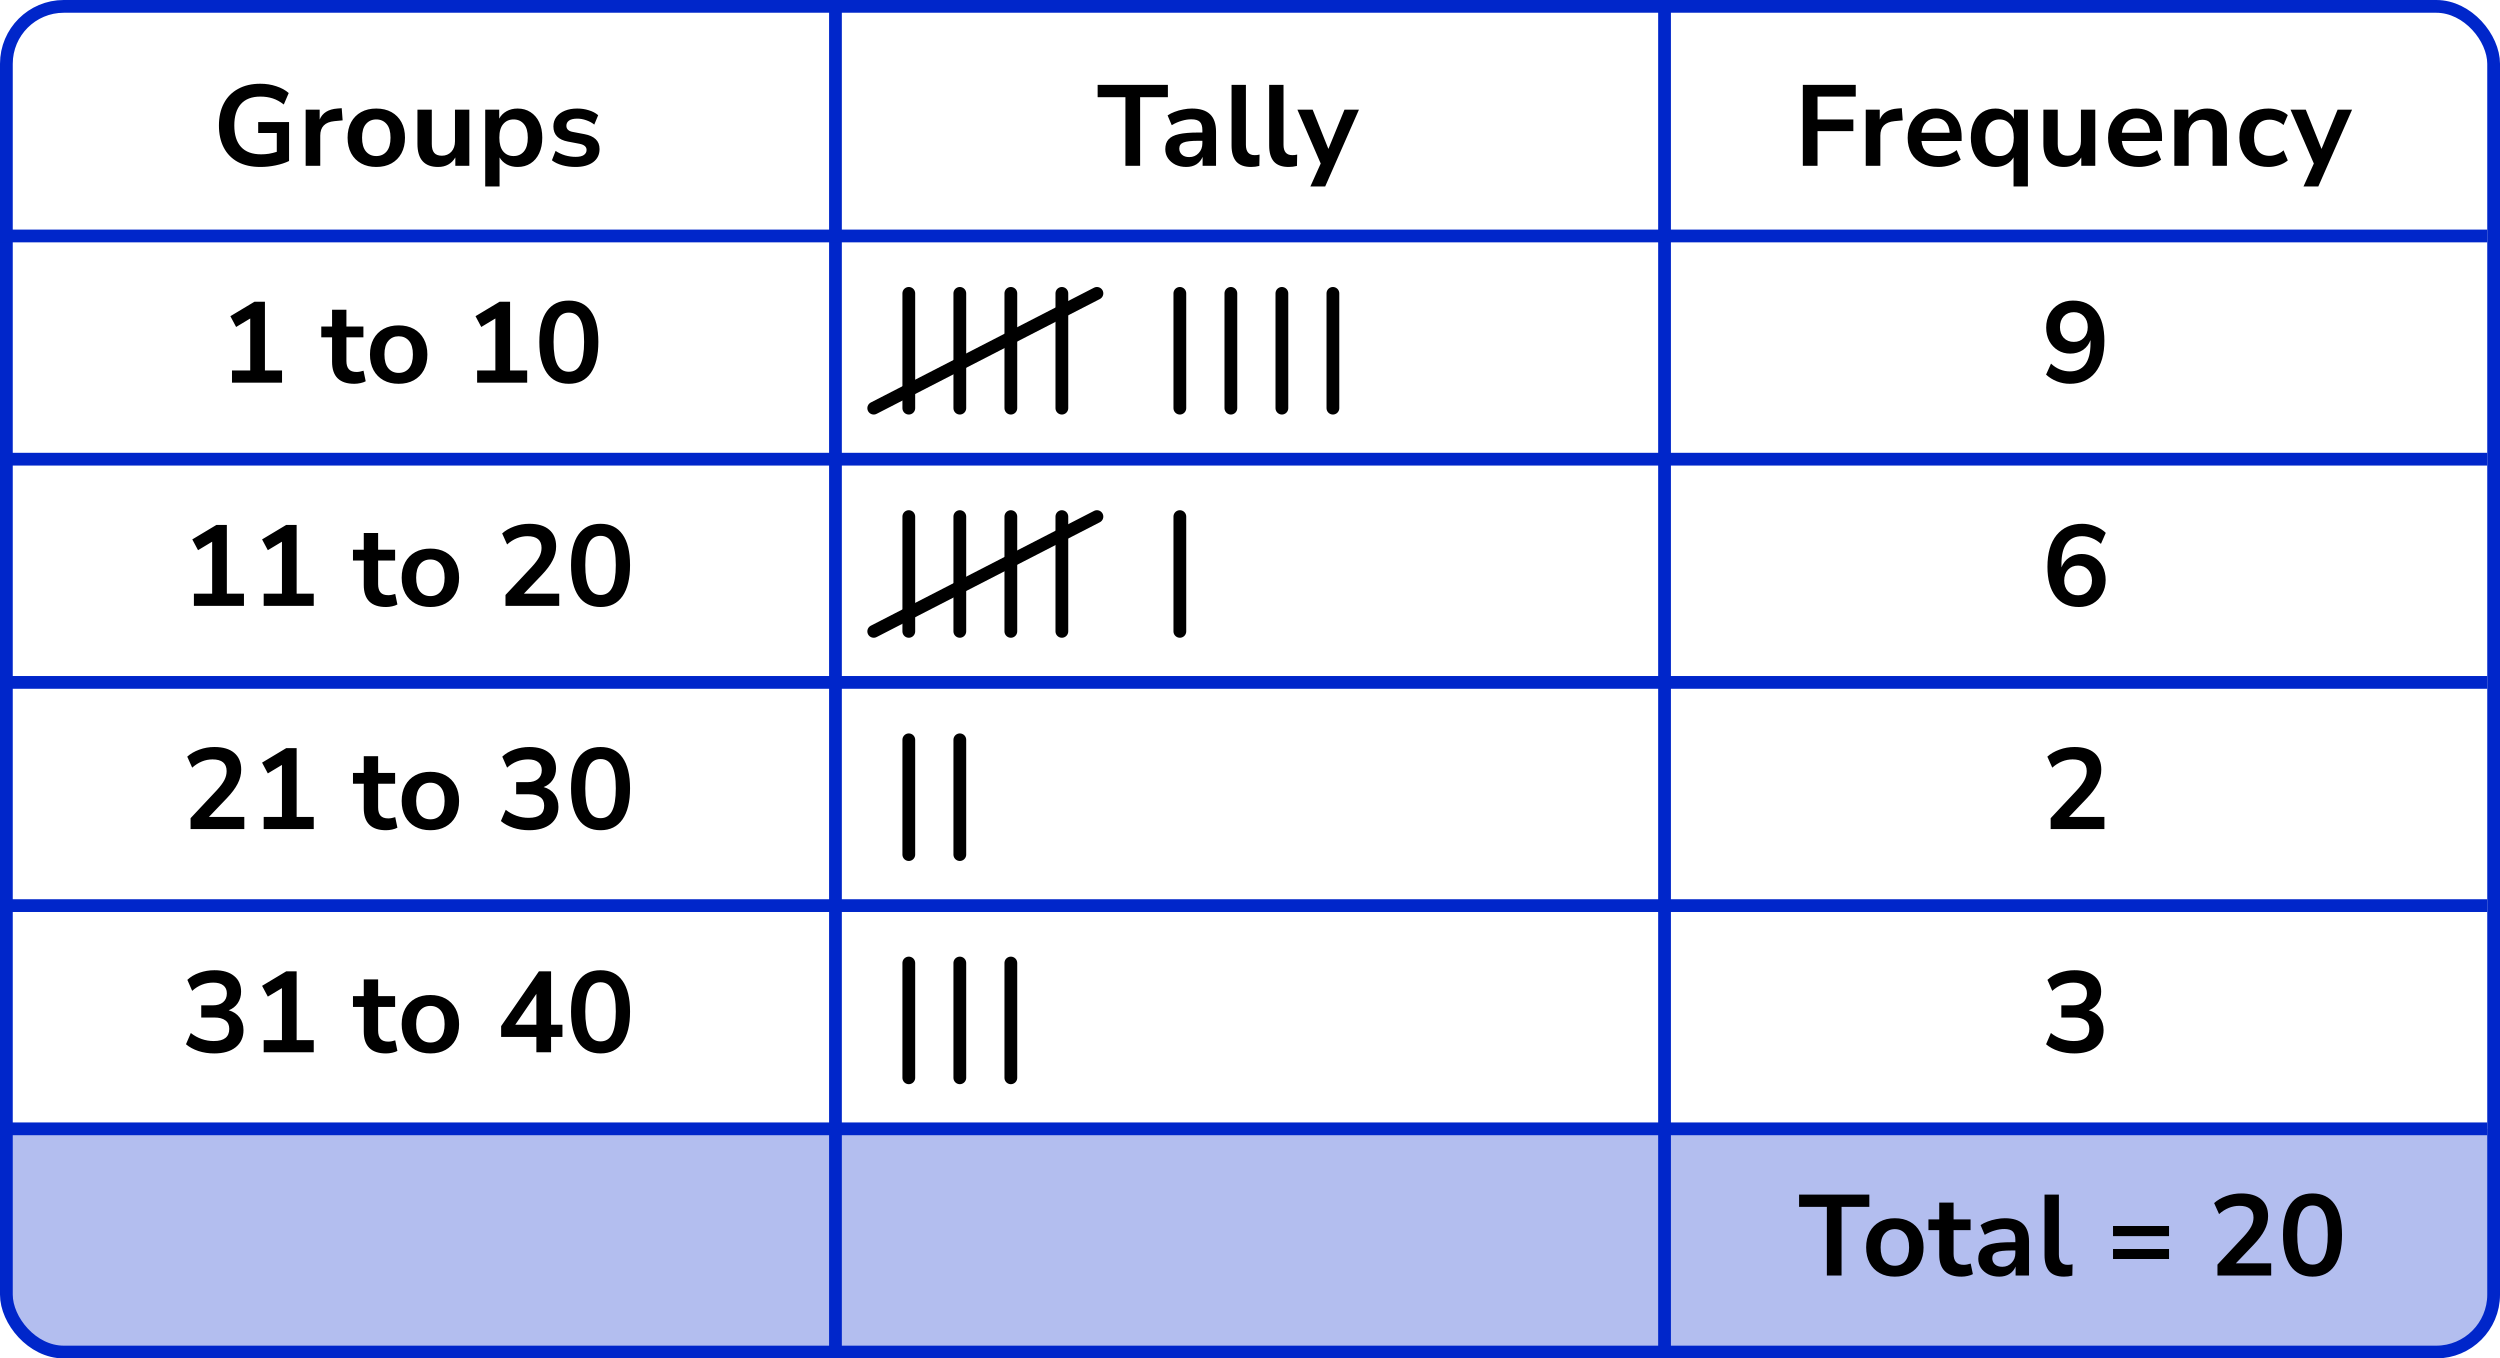
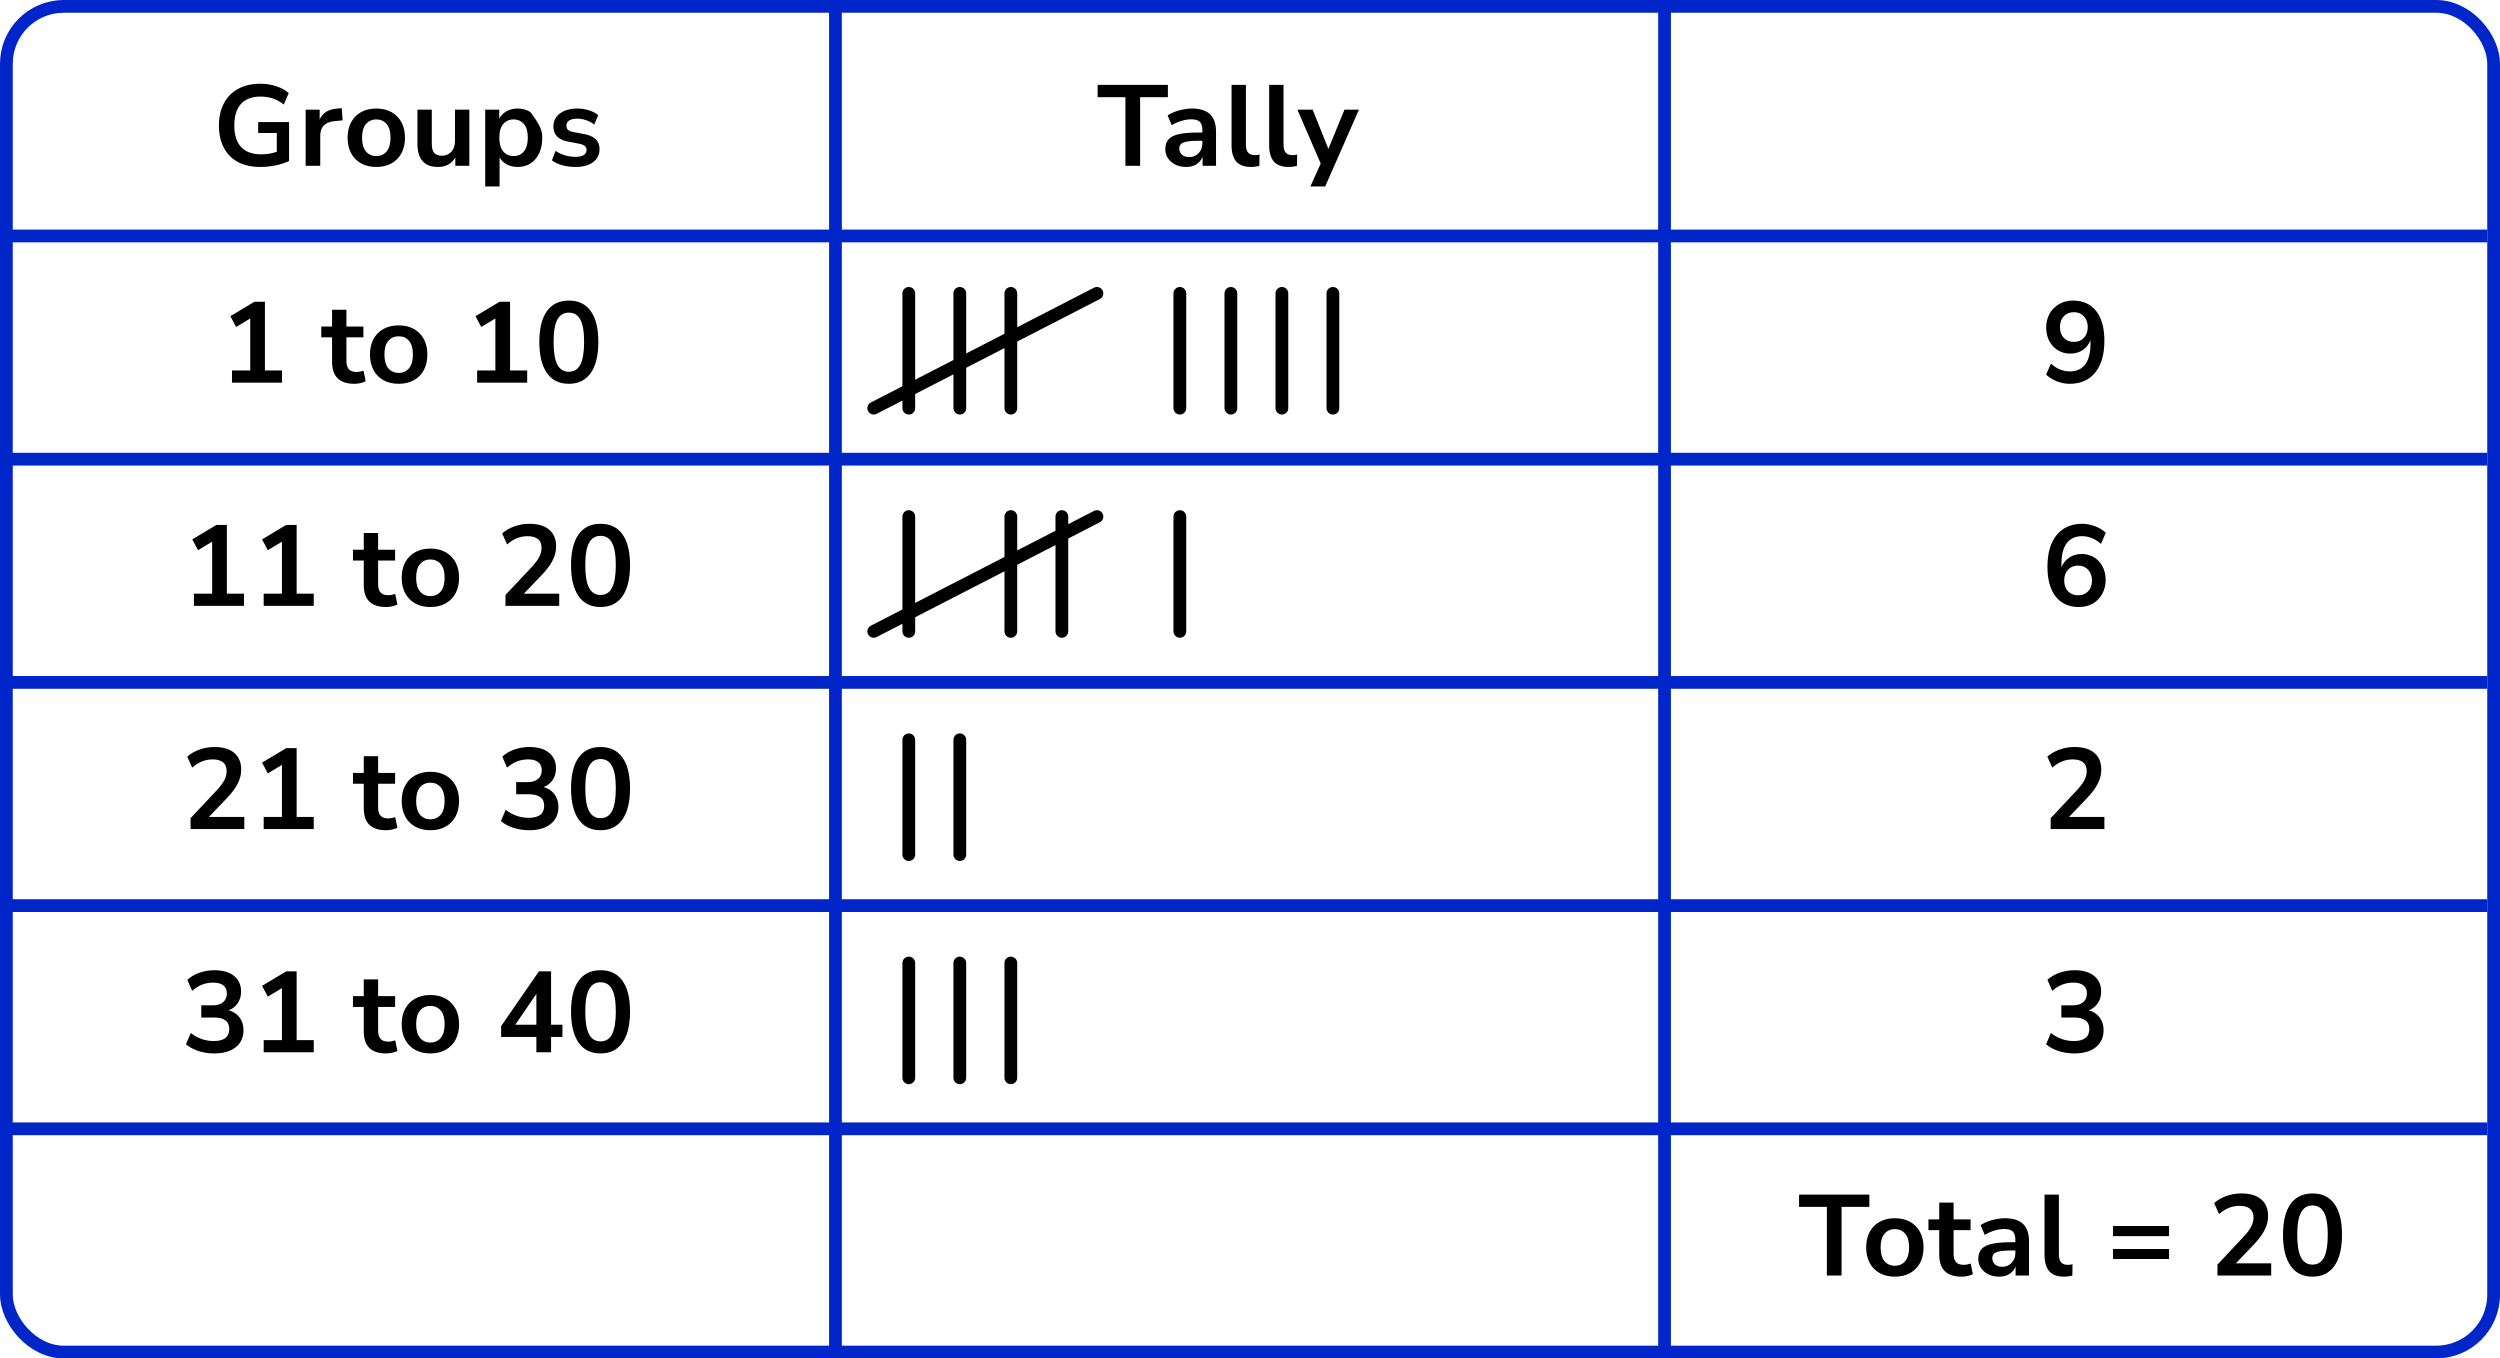
<svg xmlns="http://www.w3.org/2000/svg" width="392" height="213" viewBox="0 0 392 213" fill="none">
-   <path d="M1 177H391V202C391 207.523 386.523 212 381 212H11C5.477 212 1 207.523 1 202V177Z" fill="#B3BEEF" />
  <rect x="1" y="1" width="390" height="211" rx="9" stroke="#0026CA" stroke-width="2" />
  <line x1="131" y1="1" x2="131" y2="212" stroke="#0026CA" stroke-width="2" />
  <line x1="261" y1="1" x2="261" y2="212" stroke="#0026CA" stroke-width="2" />
  <line y1="37" x2="390" y2="37" stroke="#0026CA" stroke-width="2" />
  <line y1="72" x2="390" y2="72" stroke="#0026CA" stroke-width="2" />
  <line y1="107" x2="390" y2="107" stroke="#0026CA" stroke-width="2" />
  <line y1="142" x2="390" y2="142" stroke="#0026CA" stroke-width="2" />
  <line y1="177" x2="390" y2="177" stroke="#0026CA" stroke-width="2" />
-   <path d="M40.843 26.18C39.44 26.18 38.252 25.916 37.279 25.388C36.319 24.86 35.587 24.11 35.084 23.138C34.58 22.166 34.328 21.014 34.328 19.682C34.328 18.338 34.586 17.18 35.102 16.208C35.617 15.224 36.361 14.468 37.334 13.94C38.306 13.4 39.469 13.13 40.825 13.13C41.714 13.13 42.547 13.262 43.328 13.526C44.108 13.778 44.755 14.132 45.272 14.588L44.498 16.388C43.934 15.944 43.358 15.626 42.77 15.434C42.181 15.242 41.533 15.146 40.825 15.146C39.481 15.146 38.462 15.536 37.766 16.316C37.081 17.096 36.739 18.218 36.739 19.682C36.739 21.158 37.093 22.28 37.801 23.048C38.51 23.816 39.559 24.2 40.952 24.2C41.347 24.2 41.749 24.17 42.157 24.11C42.578 24.038 42.992 23.936 43.4 23.804V20.852H40.483V19.142H45.325V25.244C44.737 25.532 44.041 25.76 43.237 25.928C42.434 26.096 41.636 26.18 40.843 26.18ZM47.929 26V17.198H50.125V18.746C50.557 17.702 51.481 17.126 52.897 17.018L53.581 16.964L53.725 18.872L52.429 18.998C50.953 19.142 50.215 19.898 50.215 21.266V26H47.929ZM59.002 26.18C58.09 26.18 57.298 25.994 56.626 25.622C55.954 25.25 55.432 24.722 55.06 24.038C54.688 23.342 54.502 22.526 54.502 21.59C54.502 20.654 54.688 19.844 55.06 19.16C55.432 18.476 55.954 17.948 56.626 17.576C57.298 17.204 58.09 17.018 59.002 17.018C59.914 17.018 60.706 17.204 61.378 17.576C62.05 17.948 62.572 18.476 62.944 19.16C63.316 19.844 63.502 20.654 63.502 21.59C63.502 22.526 63.316 23.342 62.944 24.038C62.572 24.722 62.05 25.25 61.378 25.622C60.706 25.994 59.914 26.18 59.002 26.18ZM59.002 24.47C59.674 24.47 60.214 24.23 60.622 23.75C61.03 23.258 61.234 22.538 61.234 21.59C61.234 20.63 61.03 19.916 60.622 19.448C60.214 18.968 59.674 18.728 59.002 18.728C58.33 18.728 57.79 18.968 57.382 19.448C56.974 19.916 56.77 20.63 56.77 21.59C56.77 22.538 56.974 23.258 57.382 23.75C57.79 24.23 58.33 24.47 59.002 24.47ZM68.695 26.18C66.535 26.18 65.455 24.968 65.455 22.544V17.198H67.705V22.58C67.705 23.204 67.831 23.666 68.083 23.966C68.335 24.266 68.737 24.416 69.289 24.416C69.889 24.416 70.381 24.212 70.765 23.804C71.149 23.384 71.341 22.832 71.341 22.148V17.198H73.591V26H71.395V24.686C70.807 25.682 69.907 26.18 68.695 26.18ZM76.082 29.24V17.198H78.278V18.602C78.531 18.122 78.909 17.738 79.412 17.45C79.928 17.162 80.51 17.018 81.159 17.018C81.927 17.018 82.599 17.204 83.174 17.576C83.763 17.948 84.219 18.476 84.543 19.16C84.867 19.832 85.028 20.642 85.028 21.59C85.028 22.526 84.867 23.342 84.543 24.038C84.219 24.722 83.769 25.25 83.192 25.622C82.617 25.994 81.939 26.18 81.159 26.18C80.534 26.18 79.971 26.048 79.466 25.784C78.975 25.508 78.597 25.142 78.332 24.686V29.24H76.082ZM80.528 24.47C81.201 24.47 81.74 24.23 82.148 23.75C82.556 23.258 82.76 22.538 82.76 21.59C82.76 20.63 82.556 19.916 82.148 19.448C81.74 18.968 81.201 18.728 80.528 18.728C79.856 18.728 79.317 18.968 78.909 19.448C78.501 19.916 78.296 20.63 78.296 21.59C78.296 22.538 78.501 23.258 78.909 23.75C79.317 24.23 79.856 24.47 80.528 24.47ZM90.248 26.18C89.504 26.18 88.808 26.09 88.159 25.91C87.511 25.73 86.972 25.472 86.54 25.136L87.115 23.66C87.559 23.96 88.058 24.194 88.609 24.362C89.162 24.518 89.713 24.596 90.266 24.596C90.841 24.596 91.267 24.5 91.543 24.308C91.832 24.104 91.975 23.84 91.975 23.516C91.975 23.012 91.603 22.688 90.859 22.544L89.059 22.202C87.535 21.914 86.773 21.122 86.773 19.826C86.773 19.25 86.93 18.752 87.242 18.332C87.566 17.912 88.01 17.588 88.573 17.36C89.138 17.132 89.785 17.018 90.517 17.018C91.141 17.018 91.742 17.108 92.317 17.288C92.894 17.456 93.385 17.714 93.793 18.062L93.181 19.538C92.834 19.25 92.413 19.022 91.921 18.854C91.442 18.686 90.98 18.602 90.535 18.602C89.948 18.602 89.51 18.704 89.222 18.908C88.945 19.112 88.808 19.382 88.808 19.718C88.808 20.246 89.15 20.57 89.834 20.69L91.633 21.032C92.413 21.176 93.001 21.44 93.397 21.824C93.805 22.208 94.01 22.724 94.01 23.372C94.01 24.248 93.668 24.938 92.984 25.442C92.299 25.934 91.388 26.18 90.248 26.18Z" fill="black" />
+   <path d="M40.843 26.18C39.44 26.18 38.252 25.916 37.279 25.388C36.319 24.86 35.587 24.11 35.084 23.138C34.58 22.166 34.328 21.014 34.328 19.682C34.328 18.338 34.586 17.18 35.102 16.208C35.617 15.224 36.361 14.468 37.334 13.94C38.306 13.4 39.469 13.13 40.825 13.13C41.714 13.13 42.547 13.262 43.328 13.526C44.108 13.778 44.755 14.132 45.272 14.588L44.498 16.388C43.934 15.944 43.358 15.626 42.77 15.434C42.181 15.242 41.533 15.146 40.825 15.146C39.481 15.146 38.462 15.536 37.766 16.316C37.081 17.096 36.739 18.218 36.739 19.682C36.739 21.158 37.093 22.28 37.801 23.048C38.51 23.816 39.559 24.2 40.952 24.2C41.347 24.2 41.749 24.17 42.157 24.11C42.578 24.038 42.992 23.936 43.4 23.804V20.852H40.483V19.142H45.325V25.244C44.737 25.532 44.041 25.76 43.237 25.928C42.434 26.096 41.636 26.18 40.843 26.18ZM47.929 26V17.198H50.125V18.746C50.557 17.702 51.481 17.126 52.897 17.018L53.581 16.964L53.725 18.872L52.429 18.998C50.953 19.142 50.215 19.898 50.215 21.266V26H47.929ZM59.002 26.18C58.09 26.18 57.298 25.994 56.626 25.622C55.954 25.25 55.432 24.722 55.06 24.038C54.688 23.342 54.502 22.526 54.502 21.59C54.502 20.654 54.688 19.844 55.06 19.16C55.432 18.476 55.954 17.948 56.626 17.576C57.298 17.204 58.09 17.018 59.002 17.018C59.914 17.018 60.706 17.204 61.378 17.576C62.05 17.948 62.572 18.476 62.944 19.16C63.316 19.844 63.502 20.654 63.502 21.59C63.502 22.526 63.316 23.342 62.944 24.038C62.572 24.722 62.05 25.25 61.378 25.622C60.706 25.994 59.914 26.18 59.002 26.18ZM59.002 24.47C59.674 24.47 60.214 24.23 60.622 23.75C61.03 23.258 61.234 22.538 61.234 21.59C61.234 20.63 61.03 19.916 60.622 19.448C60.214 18.968 59.674 18.728 59.002 18.728C58.33 18.728 57.79 18.968 57.382 19.448C56.974 19.916 56.77 20.63 56.77 21.59C56.77 22.538 56.974 23.258 57.382 23.75C57.79 24.23 58.33 24.47 59.002 24.47ZM68.695 26.18C66.535 26.18 65.455 24.968 65.455 22.544V17.198H67.705V22.58C67.705 23.204 67.831 23.666 68.083 23.966C68.335 24.266 68.737 24.416 69.289 24.416C69.889 24.416 70.381 24.212 70.765 23.804C71.149 23.384 71.341 22.832 71.341 22.148V17.198H73.591V26H71.395V24.686C70.807 25.682 69.907 26.18 68.695 26.18ZM76.082 29.24V17.198H78.278V18.602C78.531 18.122 78.909 17.738 79.412 17.45C79.928 17.162 80.51 17.018 81.159 17.018C81.927 17.018 82.599 17.204 83.174 17.576C84.867 19.832 85.028 20.642 85.028 21.59C85.028 22.526 84.867 23.342 84.543 24.038C84.219 24.722 83.769 25.25 83.192 25.622C82.617 25.994 81.939 26.18 81.159 26.18C80.534 26.18 79.971 26.048 79.466 25.784C78.975 25.508 78.597 25.142 78.332 24.686V29.24H76.082ZM80.528 24.47C81.201 24.47 81.74 24.23 82.148 23.75C82.556 23.258 82.76 22.538 82.76 21.59C82.76 20.63 82.556 19.916 82.148 19.448C81.74 18.968 81.201 18.728 80.528 18.728C79.856 18.728 79.317 18.968 78.909 19.448C78.501 19.916 78.296 20.63 78.296 21.59C78.296 22.538 78.501 23.258 78.909 23.75C79.317 24.23 79.856 24.47 80.528 24.47ZM90.248 26.18C89.504 26.18 88.808 26.09 88.159 25.91C87.511 25.73 86.972 25.472 86.54 25.136L87.115 23.66C87.559 23.96 88.058 24.194 88.609 24.362C89.162 24.518 89.713 24.596 90.266 24.596C90.841 24.596 91.267 24.5 91.543 24.308C91.832 24.104 91.975 23.84 91.975 23.516C91.975 23.012 91.603 22.688 90.859 22.544L89.059 22.202C87.535 21.914 86.773 21.122 86.773 19.826C86.773 19.25 86.93 18.752 87.242 18.332C87.566 17.912 88.01 17.588 88.573 17.36C89.138 17.132 89.785 17.018 90.517 17.018C91.141 17.018 91.742 17.108 92.317 17.288C92.894 17.456 93.385 17.714 93.793 18.062L93.181 19.538C92.834 19.25 92.413 19.022 91.921 18.854C91.442 18.686 90.98 18.602 90.535 18.602C89.948 18.602 89.51 18.704 89.222 18.908C88.945 19.112 88.808 19.382 88.808 19.718C88.808 20.246 89.15 20.57 89.834 20.69L91.633 21.032C92.413 21.176 93.001 21.44 93.397 21.824C93.805 22.208 94.01 22.724 94.01 23.372C94.01 24.248 93.668 24.938 92.984 25.442C92.299 25.934 91.388 26.18 90.248 26.18Z" fill="black" />
  <path d="M36.375 60V58.092H39.237V49.938L37.023 51.27L36.123 49.578L39.903 47.31H41.541V58.092H44.223V60H36.375ZM55.56 60.18C53.232 60.18 52.068 59.028 52.068 56.724V52.89H50.376V51.198H52.068V48.57H54.318V51.198H56.982V52.89H54.318V56.598C54.318 57.174 54.444 57.606 54.696 57.894C54.948 58.182 55.356 58.326 55.92 58.326C56.088 58.326 56.262 58.308 56.442 58.272C56.622 58.224 56.808 58.176 57 58.128L57.342 59.784C57.126 59.904 56.85 60 56.514 60.072C56.19 60.144 55.872 60.18 55.56 60.18ZM62.512 60.18C61.6 60.18 60.808 59.994 60.136 59.622C59.464 59.25 58.942 58.722 58.57 58.038C58.198 57.342 58.012 56.526 58.012 55.59C58.012 54.654 58.198 53.844 58.57 53.16C58.942 52.476 59.464 51.948 60.136 51.576C60.808 51.204 61.6 51.018 62.512 51.018C63.424 51.018 64.216 51.204 64.888 51.576C65.56 51.948 66.082 52.476 66.454 53.16C66.826 53.844 67.012 54.654 67.012 55.59C67.012 56.526 66.826 57.342 66.454 58.038C66.082 58.722 65.56 59.25 64.888 59.622C64.216 59.994 63.424 60.18 62.512 60.18ZM62.512 58.47C63.184 58.47 63.724 58.23 64.132 57.75C64.54 57.258 64.744 56.538 64.744 55.59C64.744 54.63 64.54 53.916 64.132 53.448C63.724 52.968 63.184 52.728 62.512 52.728C61.84 52.728 61.3 52.968 60.892 53.448C60.484 53.916 60.28 54.63 60.28 55.59C60.28 56.538 60.484 57.258 60.892 57.75C61.3 58.23 61.84 58.47 62.512 58.47ZM74.813 60V58.092H77.675V49.938L75.461 51.27L74.561 49.578L78.341 47.31H79.979V58.092H82.661V60H74.813ZM89.194 60.18C87.694 60.18 86.548 59.616 85.756 58.488C84.964 57.348 84.568 55.728 84.568 53.628C84.568 51.504 84.964 49.89 85.756 48.786C86.548 47.682 87.694 47.13 89.194 47.13C90.706 47.13 91.852 47.682 92.632 48.786C93.424 49.89 93.82 51.498 93.82 53.61C93.82 55.722 93.424 57.348 92.632 58.488C91.84 59.616 90.694 60.18 89.194 60.18ZM89.194 58.29C90.01 58.29 90.61 57.918 90.994 57.174C91.39 56.418 91.588 55.23 91.588 53.61C91.588 52.002 91.39 50.838 90.994 50.118C90.61 49.386 90.01 49.02 89.194 49.02C88.39 49.02 87.79 49.386 87.394 50.118C86.998 50.838 86.8 52.002 86.8 53.61C86.8 55.23 86.998 56.418 87.394 57.174C87.79 57.918 88.39 58.29 89.194 58.29Z" fill="black" />
  <path d="M30.404 95V93.092H33.266V84.938L31.052 86.27L30.152 84.578L33.932 82.31H35.57V93.092H38.252V95H30.404ZM41.347 95V93.092H44.209V84.938L41.995 86.27L41.095 84.578L44.875 82.31H46.513V93.092H49.195V95H41.347ZM60.531 95.18C58.203 95.18 57.039 94.028 57.039 91.724V87.89H55.347V86.198H57.039V83.57H59.289V86.198H61.953V87.89H59.289V91.598C59.289 92.174 59.415 92.606 59.667 92.894C59.919 93.182 60.327 93.326 60.891 93.326C61.059 93.326 61.233 93.308 61.413 93.272C61.593 93.224 61.779 93.176 61.971 93.128L62.313 94.784C62.097 94.904 61.821 95 61.485 95.072C61.161 95.144 60.843 95.18 60.531 95.18ZM67.484 95.18C66.572 95.18 65.78 94.994 65.108 94.622C64.436 94.25 63.914 93.722 63.542 93.038C63.17 92.342 62.984 91.526 62.984 90.59C62.984 89.654 63.17 88.844 63.542 88.16C63.914 87.476 64.436 86.948 65.108 86.576C65.78 86.204 66.572 86.018 67.484 86.018C68.396 86.018 69.188 86.204 69.86 86.576C70.532 86.948 71.054 87.476 71.426 88.16C71.798 88.844 71.984 89.654 71.984 90.59C71.984 91.526 71.798 92.342 71.426 93.038C71.054 93.722 70.532 94.25 69.86 94.622C69.188 94.994 68.396 95.18 67.484 95.18ZM67.484 93.47C68.156 93.47 68.696 93.23 69.104 92.75C69.512 92.258 69.716 91.538 69.716 90.59C69.716 89.63 69.512 88.916 69.104 88.448C68.696 87.968 68.156 87.728 67.484 87.728C66.812 87.728 66.272 87.968 65.864 88.448C65.456 88.916 65.252 89.63 65.252 90.59C65.252 91.538 65.456 92.258 65.864 92.75C66.272 93.23 66.812 93.47 67.484 93.47ZM79.262 95V93.29L83.366 88.916C83.918 88.316 84.314 87.788 84.554 87.332C84.794 86.864 84.914 86.39 84.914 85.91C84.914 84.686 84.176 84.074 82.7 84.074C81.548 84.074 80.486 84.506 79.514 85.37L78.74 83.642C79.244 83.186 79.874 82.82 80.63 82.544C81.386 82.268 82.172 82.13 82.988 82.13C84.344 82.13 85.382 82.436 86.102 83.048C86.834 83.66 87.2 84.536 87.2 85.676C87.2 86.444 87.014 87.182 86.642 87.89C86.282 88.598 85.712 89.36 84.932 90.176L82.142 93.092H87.686V95H79.262ZM94.165 95.18C92.665 95.18 91.519 94.616 90.727 93.488C89.935 92.348 89.539 90.728 89.539 88.628C89.539 86.504 89.935 84.89 90.727 83.786C91.519 82.682 92.665 82.13 94.165 82.13C95.677 82.13 96.823 82.682 97.603 83.786C98.395 84.89 98.791 86.498 98.791 88.61C98.791 90.722 98.395 92.348 97.603 93.488C96.811 94.616 95.665 95.18 94.165 95.18ZM94.165 93.29C94.981 93.29 95.581 92.918 95.965 92.174C96.361 91.418 96.559 90.23 96.559 88.61C96.559 87.002 96.361 85.838 95.965 85.118C95.581 84.386 94.981 84.02 94.165 84.02C93.361 84.02 92.761 84.386 92.365 85.118C91.969 85.838 91.771 87.002 91.771 88.61C91.771 90.23 91.969 91.418 92.365 92.174C92.761 92.918 93.361 93.29 94.165 93.29Z" fill="black" />
  <path d="M29.882 130V128.29L33.986 123.916C34.538 123.316 34.934 122.788 35.174 122.332C35.414 121.864 35.534 121.39 35.534 120.91C35.534 119.686 34.796 119.074 33.32 119.074C32.168 119.074 31.106 119.506 30.134 120.37L29.36 118.642C29.864 118.186 30.494 117.82 31.25 117.544C32.006 117.268 32.792 117.13 33.608 117.13C34.964 117.13 36.002 117.436 36.722 118.048C37.454 118.66 37.82 119.536 37.82 120.676C37.82 121.444 37.634 122.182 37.262 122.89C36.902 123.598 36.332 124.36 35.552 125.176L32.762 128.092H38.306V130H29.882ZM41.347 130V128.092H44.209V119.938L41.995 121.27L41.095 119.578L44.875 117.31H46.513V128.092H49.195V130H41.347ZM60.531 130.18C58.203 130.18 57.039 129.028 57.039 126.724V122.89H55.347V121.198H57.039V118.57H59.289V121.198H61.953V122.89H59.289V126.598C59.289 127.174 59.415 127.606 59.667 127.894C59.919 128.182 60.327 128.326 60.891 128.326C61.059 128.326 61.233 128.308 61.413 128.272C61.593 128.224 61.779 128.176 61.971 128.128L62.313 129.784C62.097 129.904 61.821 130 61.485 130.072C61.161 130.144 60.843 130.18 60.531 130.18ZM67.484 130.18C66.572 130.18 65.78 129.994 65.108 129.622C64.436 129.25 63.914 128.722 63.542 128.038C63.17 127.342 62.984 126.526 62.984 125.59C62.984 124.654 63.17 123.844 63.542 123.16C63.914 122.476 64.436 121.948 65.108 121.576C65.78 121.204 66.572 121.018 67.484 121.018C68.396 121.018 69.188 121.204 69.86 121.576C70.532 121.948 71.054 122.476 71.426 123.16C71.798 123.844 71.984 124.654 71.984 125.59C71.984 126.526 71.798 127.342 71.426 128.038C71.054 128.722 70.532 129.25 69.86 129.622C69.188 129.994 68.396 130.18 67.484 130.18ZM67.484 128.47C68.156 128.47 68.696 128.23 69.104 127.75C69.512 127.258 69.716 126.538 69.716 125.59C69.716 124.63 69.512 123.916 69.104 123.448C68.696 122.968 68.156 122.728 67.484 122.728C66.812 122.728 66.272 122.968 65.864 123.448C65.456 123.916 65.252 124.63 65.252 125.59C65.252 126.538 65.456 127.258 65.864 127.75C66.272 128.23 66.812 128.47 67.484 128.47ZM82.97 130.18C82.106 130.18 81.278 130.054 80.486 129.802C79.706 129.538 79.058 129.184 78.542 128.74L79.298 126.976C80.378 127.816 81.578 128.236 82.898 128.236C84.518 128.236 85.328 127.6 85.328 126.328C85.328 125.728 85.124 125.284 84.716 124.996C84.32 124.696 83.738 124.546 82.97 124.546H80.936V122.638H82.754C83.426 122.638 83.96 122.476 84.356 122.152C84.752 121.816 84.95 121.354 84.95 120.766C84.95 120.214 84.764 119.794 84.392 119.506C84.032 119.218 83.504 119.074 82.808 119.074C81.56 119.074 80.462 119.506 79.514 120.37L78.758 118.642C79.262 118.162 79.892 117.79 80.648 117.526C81.404 117.262 82.19 117.13 83.006 117.13C84.326 117.13 85.352 117.43 86.084 118.03C86.816 118.618 87.182 119.44 87.182 120.496C87.182 121.18 87.008 121.78 86.66 122.296C86.312 122.812 85.838 123.184 85.238 123.412C85.97 123.616 86.54 123.994 86.948 124.546C87.356 125.086 87.56 125.746 87.56 126.526C87.56 127.654 87.152 128.548 86.336 129.208C85.52 129.856 84.398 130.18 82.97 130.18ZM94.165 130.18C92.665 130.18 91.519 129.616 90.727 128.488C89.935 127.348 89.539 125.728 89.539 123.628C89.539 121.504 89.935 119.89 90.727 118.786C91.519 117.682 92.665 117.13 94.165 117.13C95.677 117.13 96.823 117.682 97.603 118.786C98.395 119.89 98.791 121.498 98.791 123.61C98.791 125.722 98.395 127.348 97.603 128.488C96.811 129.616 95.665 130.18 94.165 130.18ZM94.165 128.29C94.981 128.29 95.581 127.918 95.965 127.174C96.361 126.418 96.559 125.23 96.559 123.61C96.559 122.002 96.361 120.838 95.965 120.118C95.581 119.386 94.981 119.02 94.165 119.02C93.361 119.02 92.761 119.386 92.365 120.118C91.969 120.838 91.771 122.002 91.771 123.61C91.771 125.23 91.969 126.418 92.365 127.174C92.761 127.918 93.361 128.29 94.165 128.29Z" fill="black" />
  <path d="M33.59 165.18C32.726 165.18 31.898 165.054 31.106 164.802C30.326 164.538 29.678 164.184 29.162 163.74L29.918 161.976C30.998 162.816 32.198 163.236 33.518 163.236C35.138 163.236 35.948 162.6 35.948 161.328C35.948 160.728 35.744 160.284 35.336 159.996C34.94 159.696 34.358 159.546 33.59 159.546H31.556V157.638H33.374C34.046 157.638 34.58 157.476 34.976 157.152C35.372 156.816 35.57 156.354 35.57 155.766C35.57 155.214 35.384 154.794 35.012 154.506C34.652 154.218 34.124 154.074 33.428 154.074C32.18 154.074 31.082 154.506 30.134 155.37L29.378 153.642C29.882 153.162 30.512 152.79 31.268 152.526C32.024 152.262 32.81 152.13 33.626 152.13C34.946 152.13 35.972 152.43 36.704 153.03C37.436 153.618 37.802 154.44 37.802 155.496C37.802 156.18 37.628 156.78 37.28 157.296C36.932 157.812 36.458 158.184 35.858 158.412C36.59 158.616 37.16 158.994 37.568 159.546C37.976 160.086 38.18 160.746 38.18 161.526C38.18 162.654 37.772 163.548 36.956 164.208C36.14 164.856 35.018 165.18 33.59 165.18ZM41.347 165V163.092H44.209V154.938L41.995 156.27L41.095 154.578L44.875 152.31H46.513V163.092H49.195V165H41.347ZM60.531 165.18C58.203 165.18 57.039 164.028 57.039 161.724V157.89H55.347V156.198H57.039V153.57H59.289V156.198H61.953V157.89H59.289V161.598C59.289 162.174 59.415 162.606 59.667 162.894C59.919 163.182 60.327 163.326 60.891 163.326C61.059 163.326 61.233 163.308 61.413 163.272C61.593 163.224 61.779 163.176 61.971 163.128L62.313 164.784C62.097 164.904 61.821 165 61.485 165.072C61.161 165.144 60.843 165.18 60.531 165.18ZM67.484 165.18C66.572 165.18 65.78 164.994 65.108 164.622C64.436 164.25 63.914 163.722 63.542 163.038C63.17 162.342 62.984 161.526 62.984 160.59C62.984 159.654 63.17 158.844 63.542 158.16C63.914 157.476 64.436 156.948 65.108 156.576C65.78 156.204 66.572 156.018 67.484 156.018C68.396 156.018 69.188 156.204 69.86 156.576C70.532 156.948 71.054 157.476 71.426 158.16C71.798 158.844 71.984 159.654 71.984 160.59C71.984 161.526 71.798 162.342 71.426 163.038C71.054 163.722 70.532 164.25 69.86 164.622C69.188 164.994 68.396 165.18 67.484 165.18ZM67.484 163.47C68.156 163.47 68.696 163.23 69.104 162.75C69.512 162.258 69.716 161.538 69.716 160.59C69.716 159.63 69.512 158.916 69.104 158.448C68.696 157.968 68.156 157.728 67.484 157.728C66.812 157.728 66.272 157.968 65.864 158.448C65.456 158.916 65.252 159.63 65.252 160.59C65.252 161.538 65.456 162.258 65.864 162.75C66.272 163.23 66.812 163.47 67.484 163.47ZM84.104 165V162.588H78.578V160.896L84.5 152.31H86.408V160.68H88.19V162.588H86.408V165H84.104ZM84.104 160.68V155.838L80.792 160.68H84.104ZM94.165 165.18C92.665 165.18 91.519 164.616 90.727 163.488C89.935 162.348 89.539 160.728 89.539 158.628C89.539 156.504 89.935 154.89 90.727 153.786C91.519 152.682 92.665 152.13 94.165 152.13C95.677 152.13 96.823 152.682 97.603 153.786C98.395 154.89 98.791 156.498 98.791 158.61C98.791 160.722 98.395 162.348 97.603 163.488C96.811 164.616 95.665 165.18 94.165 165.18ZM94.165 163.29C94.981 163.29 95.581 162.918 95.965 162.174C96.361 161.418 96.559 160.23 96.559 158.61C96.559 157.002 96.361 155.838 95.965 155.118C95.581 154.386 94.981 154.02 94.165 154.02C93.361 154.02 92.761 154.386 92.365 155.118C91.969 155.838 91.771 157.002 91.771 158.61C91.771 160.23 91.969 161.418 92.365 162.174C92.761 162.918 93.361 163.29 94.165 163.29Z" fill="black" />
  <path d="M176.466 26V15.236H172.11V13.31H183.126V15.236H178.77V26H176.466ZM186.012 26.18C185.376 26.18 184.806 26.06 184.302 25.82C183.81 25.568 183.42 25.232 183.132 24.812C182.856 24.392 182.718 23.918 182.718 23.39C182.718 22.742 182.886 22.232 183.222 21.86C183.558 21.476 184.104 21.2 184.86 21.032C185.616 20.864 186.63 20.78 187.902 20.78H188.532V20.402C188.532 19.802 188.4 19.37 188.136 19.106C187.872 18.842 187.428 18.71 186.804 18.71C186.312 18.71 185.808 18.788 185.292 18.944C184.776 19.088 184.254 19.316 183.726 19.628L183.078 18.098C183.39 17.882 183.756 17.696 184.176 17.54C184.608 17.372 185.058 17.246 185.526 17.162C186.006 17.066 186.456 17.018 186.876 17.018C188.16 17.018 189.114 17.318 189.738 17.918C190.362 18.506 190.674 19.424 190.674 20.672V26H188.568V24.596C188.364 25.088 188.04 25.478 187.596 25.766C187.152 26.042 186.624 26.18 186.012 26.18ZM186.48 24.632C187.068 24.632 187.554 24.428 187.938 24.02C188.334 23.612 188.532 23.096 188.532 22.472V22.076H187.92C186.792 22.076 186.006 22.166 185.562 22.346C185.13 22.514 184.914 22.826 184.914 23.282C184.914 23.678 185.052 24.002 185.328 24.254C185.604 24.506 185.988 24.632 186.48 24.632ZM196.168 26.18C195.124 26.18 194.35 25.898 193.846 25.334C193.354 24.758 193.108 23.918 193.108 22.814V13.31H195.358V22.706C195.358 23.786 195.814 24.326 196.726 24.326C196.858 24.326 196.99 24.32 197.122 24.308C197.254 24.296 197.38 24.272 197.5 24.236L197.464 26.018C197.032 26.126 196.6 26.18 196.168 26.18ZM202.066 26.18C201.022 26.18 200.248 25.898 199.744 25.334C199.252 24.758 199.006 23.918 199.006 22.814V13.31H201.256V22.706C201.256 23.786 201.712 24.326 202.624 24.326C202.756 24.326 202.888 24.32 203.02 24.308C203.152 24.296 203.278 24.272 203.398 24.236L203.362 26.018C202.93 26.126 202.498 26.18 202.066 26.18ZM205.467 29.24L207.087 25.64L203.433 17.198H205.827L208.293 23.354L210.813 17.198H213.081L207.789 29.24H205.467Z" fill="black" />
  <line x1="142.5" y1="46" x2="142.5" y2="64" stroke="black" stroke-width="2" stroke-linecap="round" />
  <line x1="150.5" y1="46" x2="150.5" y2="64" stroke="black" stroke-width="2" stroke-linecap="round" />
  <line x1="158.5" y1="46" x2="158.5" y2="64" stroke="black" stroke-width="2" stroke-linecap="round" />
-   <line x1="166.5" y1="46" x2="166.5" y2="64" stroke="black" stroke-width="2" stroke-linecap="round" />
  <path d="M172 46L137 64" stroke="black" stroke-width="2" stroke-linecap="round" />
  <line x1="185" y1="46" x2="185" y2="64" stroke="black" stroke-width="2" stroke-linecap="round" />
  <line x1="193" y1="46" x2="193" y2="64" stroke="black" stroke-width="2" stroke-linecap="round" />
  <line x1="201" y1="46" x2="201" y2="64" stroke="black" stroke-width="2" stroke-linecap="round" />
  <line x1="209" y1="46" x2="209" y2="64" stroke="black" stroke-width="2" stroke-linecap="round" />
  <line x1="142.5" y1="81" x2="142.5" y2="99" stroke="black" stroke-width="2" stroke-linecap="round" />
-   <line x1="150.5" y1="81" x2="150.5" y2="99" stroke="black" stroke-width="2" stroke-linecap="round" />
  <line x1="158.5" y1="81" x2="158.5" y2="99" stroke="black" stroke-width="2" stroke-linecap="round" />
  <line x1="166.5" y1="81" x2="166.5" y2="99" stroke="black" stroke-width="2" stroke-linecap="round" />
  <path d="M172 81L137 99" stroke="black" stroke-width="2" stroke-linecap="round" />
  <line x1="185" y1="81" x2="185" y2="99" stroke="black" stroke-width="2" stroke-linecap="round" />
  <line x1="142.5" y1="116" x2="142.5" y2="134" stroke="black" stroke-width="2" stroke-linecap="round" />
  <line x1="150.5" y1="116" x2="150.5" y2="134" stroke="black" stroke-width="2" stroke-linecap="round" />
  <line x1="142.5" y1="151" x2="142.5" y2="169" stroke="black" stroke-width="2" stroke-linecap="round" />
  <line x1="150.5" y1="151" x2="150.5" y2="169" stroke="black" stroke-width="2" stroke-linecap="round" />
  <line x1="158.5" y1="151" x2="158.5" y2="169" stroke="black" stroke-width="2" stroke-linecap="round" />
-   <path d="M282.684 26V13.31H290.982V15.146H284.988V18.728H290.604V20.564H284.988V26H282.684ZM292.55 26V17.198H294.746V18.746C295.178 17.702 296.102 17.126 297.518 17.018L298.202 16.964L298.346 18.872L297.05 18.998C295.574 19.142 294.836 19.898 294.836 21.266V26H292.55ZM303.946 26.18C302.95 26.18 302.092 25.994 301.372 25.622C300.652 25.25 300.094 24.722 299.698 24.038C299.314 23.354 299.122 22.544 299.122 21.608C299.122 20.696 299.308 19.898 299.68 19.214C300.064 18.53 300.586 17.996 301.246 17.612C301.918 17.216 302.68 17.018 303.532 17.018C304.78 17.018 305.764 17.414 306.484 18.206C307.216 18.998 307.582 20.078 307.582 21.446V22.112H301.282C301.45 23.684 302.35 24.47 303.982 24.47C304.474 24.47 304.966 24.398 305.458 24.254C305.95 24.098 306.4 23.858 306.808 23.534L307.438 25.046C307.018 25.394 306.49 25.67 305.854 25.874C305.218 26.078 304.582 26.18 303.946 26.18ZM303.622 18.548C302.962 18.548 302.428 18.752 302.02 19.16C301.612 19.568 301.366 20.12 301.282 20.816H305.71C305.662 20.084 305.458 19.526 305.098 19.142C304.75 18.746 304.258 18.548 303.622 18.548ZM315.724 29.24V24.668C315.472 25.124 315.094 25.49 314.59 25.766C314.086 26.042 313.522 26.18 312.898 26.18C312.13 26.18 311.452 25.994 310.864 25.622C310.288 25.25 309.838 24.722 309.514 24.038C309.19 23.342 309.028 22.526 309.028 21.59C309.028 20.642 309.19 19.832 309.514 19.16C309.838 18.476 310.288 17.948 310.864 17.576C311.452 17.204 312.13 17.018 312.898 17.018C313.546 17.018 314.128 17.168 314.644 17.468C315.16 17.756 315.538 18.146 315.778 18.638V17.198H317.974V29.24H315.724ZM313.528 24.47C314.2 24.47 314.74 24.23 315.148 23.75C315.556 23.258 315.76 22.538 315.76 21.59C315.76 20.63 315.556 19.916 315.148 19.448C314.74 18.968 314.2 18.728 313.528 18.728C312.856 18.728 312.316 18.968 311.908 19.448C311.5 19.916 311.296 20.63 311.296 21.59C311.296 22.538 311.5 23.258 311.908 23.75C312.316 24.23 312.856 24.47 313.528 24.47ZM323.643 26.18C321.483 26.18 320.403 24.968 320.403 22.544V17.198H322.653V22.58C322.653 23.204 322.779 23.666 323.031 23.966C323.283 24.266 323.685 24.416 324.237 24.416C324.837 24.416 325.329 24.212 325.713 23.804C326.097 23.384 326.289 22.832 326.289 22.148V17.198H328.539V26H326.343V24.686C325.755 25.682 324.855 26.18 323.643 26.18ZM335.369 26.18C334.373 26.18 333.515 25.994 332.795 25.622C332.075 25.25 331.517 24.722 331.121 24.038C330.737 23.354 330.545 22.544 330.545 21.608C330.545 20.696 330.731 19.898 331.103 19.214C331.487 18.53 332.009 17.996 332.669 17.612C333.341 17.216 334.103 17.018 334.955 17.018C336.203 17.018 337.187 17.414 337.907 18.206C338.639 18.998 339.005 20.078 339.005 21.446V22.112H332.705C332.873 23.684 333.773 24.47 335.405 24.47C335.897 24.47 336.389 24.398 336.881 24.254C337.373 24.098 337.823 23.858 338.231 23.534L338.861 25.046C338.441 25.394 337.913 25.67 337.277 25.874C336.641 26.078 336.005 26.18 335.369 26.18ZM335.045 18.548C334.385 18.548 333.851 18.752 333.443 19.16C333.035 19.568 332.789 20.12 332.705 20.816H337.133C337.085 20.084 336.881 19.526 336.521 19.142C336.173 18.746 335.681 18.548 335.045 18.548ZM340.937 26V17.198H343.133V18.566C343.433 18.062 343.835 17.678 344.339 17.414C344.855 17.15 345.431 17.018 346.067 17.018C348.143 17.018 349.181 18.224 349.181 20.636V26H346.931V20.744C346.931 20.06 346.799 19.562 346.535 19.25C346.283 18.938 345.887 18.782 345.347 18.782C344.687 18.782 344.159 18.992 343.763 19.412C343.379 19.82 343.187 20.366 343.187 21.05V26H340.937ZM355.684 26.18C354.76 26.18 353.956 25.994 353.272 25.622C352.588 25.238 352.06 24.698 351.688 24.002C351.316 23.306 351.13 22.49 351.13 21.554C351.13 20.618 351.316 19.814 351.688 19.142C352.06 18.458 352.588 17.936 353.272 17.576C353.956 17.204 354.76 17.018 355.684 17.018C356.248 17.018 356.806 17.108 357.358 17.288C357.91 17.468 358.366 17.72 358.726 18.044L358.06 19.61C357.748 19.334 357.394 19.124 356.998 18.98C356.614 18.836 356.242 18.764 355.882 18.764C355.102 18.764 354.496 19.01 354.064 19.502C353.644 19.982 353.434 20.672 353.434 21.572C353.434 22.46 353.644 23.162 354.064 23.678C354.496 24.182 355.102 24.434 355.882 24.434C356.23 24.434 356.602 24.362 356.998 24.218C357.394 24.074 357.748 23.858 358.06 23.57L358.726 25.154C358.366 25.466 357.904 25.718 357.34 25.91C356.788 26.09 356.236 26.18 355.684 26.18ZM361.189 29.24L362.809 25.64L359.155 17.198H361.549L364.015 23.354L366.535 17.198H368.803L363.511 29.24H361.189Z" fill="black" />
  <path d="M324.532 60.18C323.86 60.18 323.194 60.054 322.534 59.802C321.874 59.538 321.304 59.184 320.824 58.74L321.598 57.012C322.03 57.42 322.498 57.726 323.002 57.93C323.518 58.134 324.034 58.236 324.55 58.236C325.606 58.236 326.41 57.87 326.962 57.138C327.514 56.406 327.79 55.314 327.79 53.862V53.322C327.55 53.982 327.148 54.504 326.584 54.888C326.02 55.26 325.36 55.446 324.604 55.446C323.884 55.446 323.242 55.272 322.678 54.924C322.114 54.576 321.664 54.096 321.328 53.484C321.004 52.86 320.842 52.158 320.842 51.378C320.842 50.55 321.022 49.818 321.382 49.182C321.742 48.546 322.234 48.048 322.858 47.688C323.494 47.316 324.22 47.13 325.036 47.13C326.62 47.13 327.838 47.682 328.69 48.786C329.542 49.878 329.968 51.426 329.968 53.43C329.968 55.566 329.488 57.228 328.528 58.416C327.568 59.592 326.236 60.18 324.532 60.18ZM325.18 53.61C325.828 53.61 326.35 53.4 326.746 52.98C327.154 52.548 327.358 51.984 327.358 51.288C327.358 50.592 327.154 50.028 326.746 49.596C326.35 49.164 325.828 48.948 325.18 48.948C324.532 48.948 324.004 49.164 323.596 49.596C323.2 50.028 323.002 50.592 323.002 51.288C323.002 51.984 323.2 52.548 323.596 52.98C324.004 53.4 324.532 53.61 325.18 53.61Z" fill="black" />
  <path d="M325.972 95.18C324.4 95.18 323.182 94.628 322.318 93.524C321.466 92.42 321.04 90.872 321.04 88.88C321.04 86.732 321.52 85.07 322.48 83.894C323.452 82.718 324.79 82.13 326.494 82.13C327.166 82.13 327.832 82.256 328.492 82.508C329.152 82.748 329.716 83.096 330.184 83.552L329.428 85.28C328.984 84.872 328.51 84.572 328.006 84.38C327.502 84.176 326.986 84.074 326.458 84.074C325.414 84.074 324.616 84.44 324.064 85.172C323.512 85.904 323.236 86.996 323.236 88.448V88.97C323.488 88.31 323.896 87.794 324.46 87.422C325.024 87.05 325.672 86.864 326.404 86.864C327.136 86.864 327.784 87.038 328.348 87.386C328.912 87.734 329.356 88.214 329.68 88.826C330.004 89.438 330.166 90.14 330.166 90.932C330.166 91.748 329.986 92.48 329.626 93.128C329.278 93.764 328.786 94.268 328.15 94.64C327.526 95 326.8 95.18 325.972 95.18ZM325.846 93.344C326.494 93.344 327.016 93.134 327.412 92.714C327.82 92.282 328.024 91.718 328.024 91.022C328.024 90.326 327.82 89.762 327.412 89.33C327.016 88.898 326.494 88.682 325.846 88.682C325.198 88.682 324.67 88.898 324.262 89.33C323.866 89.762 323.668 90.326 323.668 91.022C323.668 91.718 323.866 92.282 324.262 92.714C324.67 93.134 325.198 93.344 325.846 93.344Z" fill="black" />
  <path d="M321.544 130V128.29L325.648 123.916C326.2 123.316 326.596 122.788 326.836 122.332C327.076 121.864 327.196 121.39 327.196 120.91C327.196 119.686 326.458 119.074 324.982 119.074C323.83 119.074 322.768 119.506 321.796 120.37L321.022 118.642C321.526 118.186 322.156 117.82 322.912 117.544C323.668 117.268 324.454 117.13 325.27 117.13C326.626 117.13 327.664 117.436 328.384 118.048C329.116 118.66 329.482 119.536 329.482 120.676C329.482 121.444 329.296 122.182 328.924 122.89C328.564 123.598 327.994 124.36 327.214 125.176L324.424 128.092H329.968V130H321.544Z" fill="black" />
  <path d="M325.252 165.18C324.388 165.18 323.56 165.054 322.768 164.802C321.988 164.538 321.34 164.184 320.824 163.74L321.58 161.976C322.66 162.816 323.86 163.236 325.18 163.236C326.8 163.236 327.61 162.6 327.61 161.328C327.61 160.728 327.406 160.284 326.998 159.996C326.602 159.696 326.02 159.546 325.252 159.546H323.218V157.638H325.036C325.708 157.638 326.242 157.476 326.638 157.152C327.034 156.816 327.232 156.354 327.232 155.766C327.232 155.214 327.046 154.794 326.674 154.506C326.314 154.218 325.786 154.074 325.09 154.074C323.842 154.074 322.744 154.506 321.796 155.37L321.04 153.642C321.544 153.162 322.174 152.79 322.93 152.526C323.686 152.262 324.472 152.13 325.288 152.13C326.608 152.13 327.634 152.43 328.366 153.03C329.098 153.618 329.464 154.44 329.464 155.496C329.464 156.18 329.29 156.78 328.942 157.296C328.594 157.812 328.12 158.184 327.52 158.412C328.252 158.616 328.822 158.994 329.23 159.546C329.638 160.086 329.842 160.746 329.842 161.526C329.842 162.654 329.434 163.548 328.618 164.208C327.802 164.856 326.68 165.18 325.252 165.18Z" fill="black" />
  <path d="M286.452 200V189.236H282.096V187.31H293.112V189.236H288.756V200H286.452ZM297.113 200.18C296.201 200.18 295.409 199.994 294.737 199.622C294.065 199.25 293.543 198.722 293.171 198.038C292.799 197.342 292.613 196.526 292.613 195.59C292.613 194.654 292.799 193.844 293.171 193.16C293.543 192.476 294.065 191.948 294.737 191.576C295.409 191.204 296.201 191.018 297.113 191.018C298.025 191.018 298.817 191.204 299.489 191.576C300.161 191.948 300.683 192.476 301.055 193.16C301.427 193.844 301.613 194.654 301.613 195.59C301.613 196.526 301.427 197.342 301.055 198.038C300.683 198.722 300.161 199.25 299.489 199.622C298.817 199.994 298.025 200.18 297.113 200.18ZM297.113 198.47C297.785 198.47 298.325 198.23 298.733 197.75C299.141 197.258 299.345 196.538 299.345 195.59C299.345 194.63 299.141 193.916 298.733 193.448C298.325 192.968 297.785 192.728 297.113 192.728C296.441 192.728 295.901 192.968 295.493 193.448C295.085 193.916 294.881 194.63 294.881 195.59C294.881 196.538 295.085 197.258 295.493 197.75C295.901 198.23 296.441 198.47 297.113 198.47ZM307.564 200.18C305.236 200.18 304.072 199.028 304.072 196.724V192.89H302.38V191.198H304.072V188.57H306.322V191.198H308.986V192.89H306.322V196.598C306.322 197.174 306.448 197.606 306.7 197.894C306.952 198.182 307.36 198.326 307.924 198.326C308.092 198.326 308.266 198.308 308.446 198.272C308.626 198.224 308.812 198.176 309.004 198.128L309.346 199.784C309.13 199.904 308.854 200 308.518 200.072C308.194 200.144 307.876 200.18 307.564 200.18ZM313.489 200.18C312.853 200.18 312.283 200.06 311.779 199.82C311.287 199.568 310.897 199.232 310.609 198.812C310.333 198.392 310.195 197.918 310.195 197.39C310.195 196.742 310.363 196.232 310.699 195.86C311.035 195.476 311.581 195.2 312.337 195.032C313.093 194.864 314.107 194.78 315.379 194.78H316.009V194.402C316.009 193.802 315.877 193.37 315.613 193.106C315.349 192.842 314.905 192.71 314.281 192.71C313.789 192.71 313.285 192.788 312.769 192.944C312.253 193.088 311.731 193.316 311.203 193.628L310.555 192.098C310.867 191.882 311.233 191.696 311.653 191.54C312.085 191.372 312.535 191.246 313.003 191.162C313.483 191.066 313.933 191.018 314.353 191.018C315.637 191.018 316.591 191.318 317.215 191.918C317.839 192.506 318.151 193.424 318.151 194.672V200H316.045V198.596C315.841 199.088 315.517 199.478 315.073 199.766C314.629 200.042 314.101 200.18 313.489 200.18ZM313.957 198.632C314.545 198.632 315.031 198.428 315.415 198.02C315.811 197.612 316.009 197.096 316.009 196.472V196.076H315.397C314.269 196.076 313.483 196.166 313.039 196.346C312.607 196.514 312.391 196.826 312.391 197.282C312.391 197.678 312.529 198.002 312.805 198.254C313.081 198.506 313.465 198.632 313.957 198.632ZM323.644 200.18C322.6 200.18 321.826 199.898 321.322 199.334C320.83 198.758 320.584 197.918 320.584 196.814V187.31H322.834V196.706C322.834 197.786 323.29 198.326 324.202 198.326C324.334 198.326 324.466 198.32 324.598 198.308C324.73 198.296 324.856 198.272 324.976 198.236L324.94 200.018C324.508 200.126 324.076 200.18 323.644 200.18ZM331.322 193.826V192.242H340.106V193.826H331.322ZM331.322 197.408V195.842H340.106V197.408H331.322ZM347.698 200V198.29L351.802 193.916C352.354 193.316 352.75 192.788 352.99 192.332C353.23 191.864 353.35 191.39 353.35 190.91C353.35 189.686 352.612 189.074 351.136 189.074C349.984 189.074 348.922 189.506 347.95 190.37L347.176 188.642C347.68 188.186 348.31 187.82 349.066 187.544C349.822 187.268 350.608 187.13 351.424 187.13C352.78 187.13 353.818 187.436 354.538 188.048C355.27 188.66 355.636 189.536 355.636 190.676C355.636 191.444 355.45 192.182 355.078 192.89C354.718 193.598 354.148 194.36 353.368 195.176L350.578 198.092H356.122V200H347.698ZM362.601 200.18C361.101 200.18 359.955 199.616 359.163 198.488C358.371 197.348 357.975 195.728 357.975 193.628C357.975 191.504 358.371 189.89 359.163 188.786C359.955 187.682 361.101 187.13 362.601 187.13C364.113 187.13 365.259 187.682 366.039 188.786C366.831 189.89 367.227 191.498 367.227 193.61C367.227 195.722 366.831 197.348 366.039 198.488C365.247 199.616 364.101 200.18 362.601 200.18ZM362.601 198.29C363.417 198.29 364.017 197.918 364.401 197.174C364.797 196.418 364.995 195.23 364.995 193.61C364.995 192.002 364.797 190.838 364.401 190.118C364.017 189.386 363.417 189.02 362.601 189.02C361.797 189.02 361.197 189.386 360.801 190.118C360.405 190.838 360.207 192.002 360.207 193.61C360.207 195.23 360.405 196.418 360.801 197.174C361.197 197.918 361.797 198.29 362.601 198.29Z" fill="black" />
</svg>